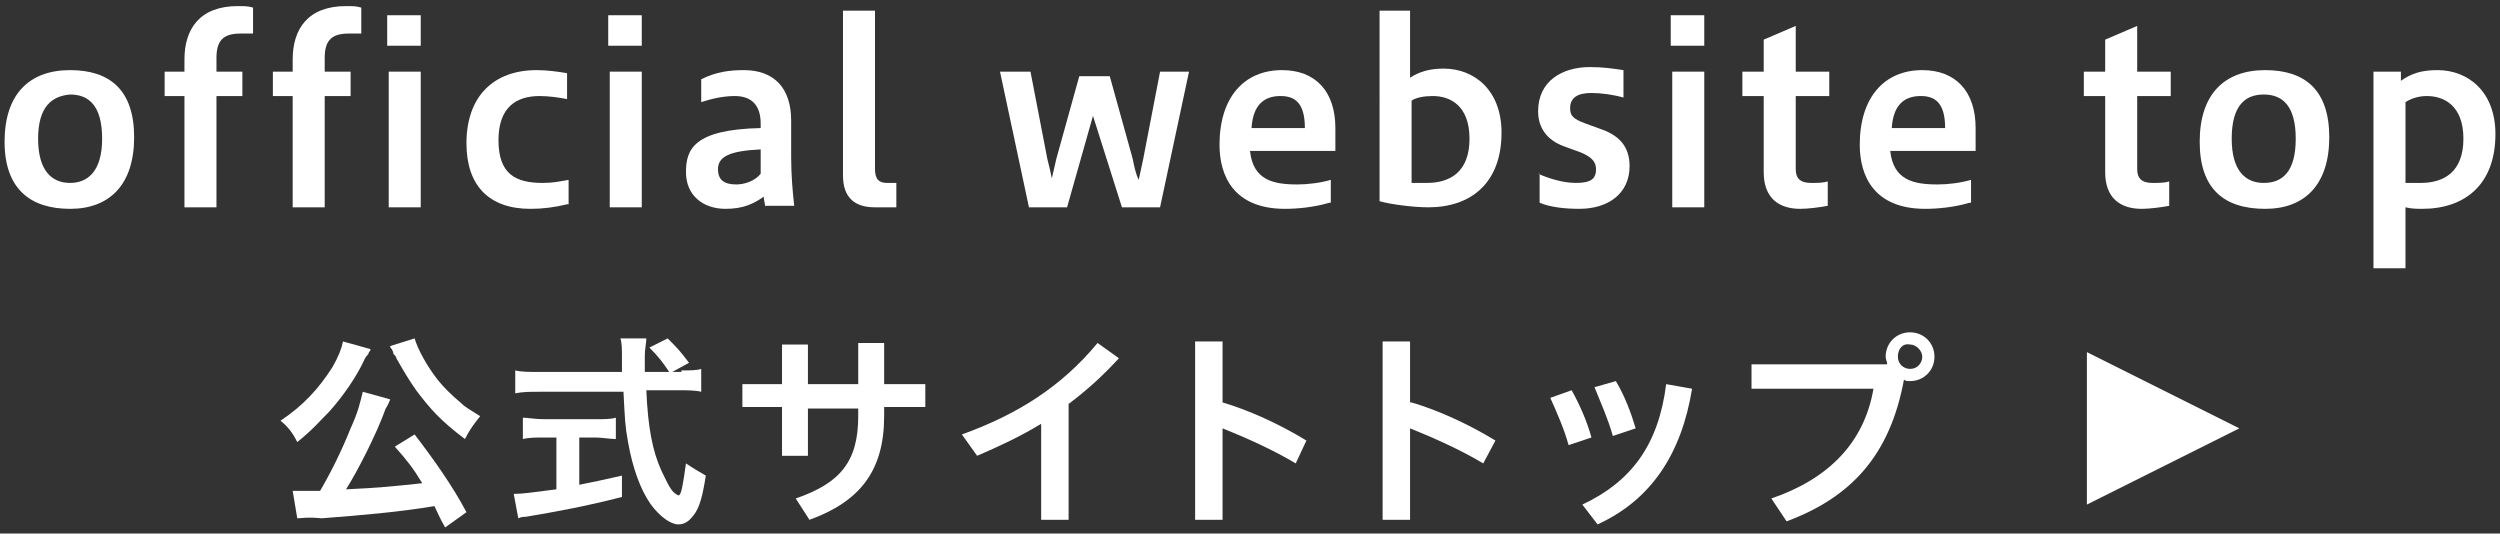
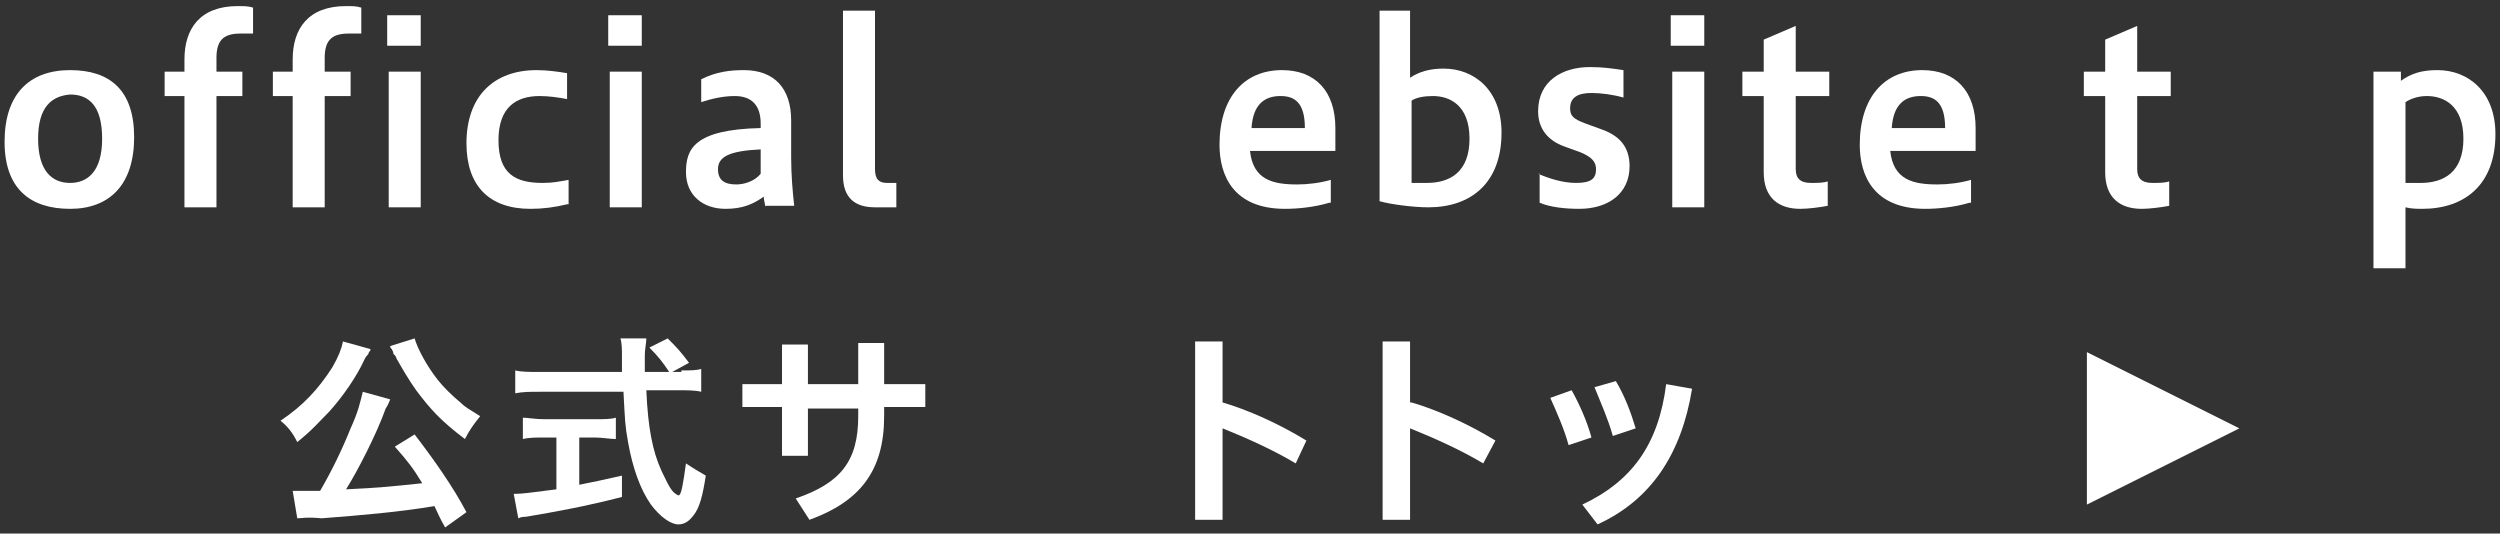
<svg xmlns="http://www.w3.org/2000/svg" version="1.1" id="レイヤー_1" x="0px" y="0px" width="164px" height="35px" viewBox="0 0 164 35" style="enable-background:new 0 0 164 35;" xml:space="preserve">
  <rect x="0" y="0" width="164" height="35" fill="#333333" stroke="none" />
  <style type="text/css">
	.st0{fill:#FFFFFF;}
</style>
  <g>
    <g>
      <g>
        <path class="st0" d="M0.3,9.3c0-3.1,1.6-4.7,4.3-4.7c2.6,0,4.2,1.3,4.2,4.4c0,3.1-1.6,4.7-4.2,4.7C2,13.7,0.3,12.4,0.3,9.3z      M6.7,9.1c0-2.2-0.9-2.9-2.1-2.9C3.4,6.3,2.5,7,2.5,9.1c0,2.1,0.9,2.9,2.1,2.9C5.7,12,6.7,11.3,6.7,9.1z" />
        <path class="st0" d="M12.1,13.6V6.3h-1.3V4.7h1.3V3.9c0-2,1-3.5,3.5-3.5c0.4,0,0.7,0,1,0.1v1.7c-0.2,0-0.5,0-0.8,0     c-1.1,0-1.6,0.4-1.6,1.6v0.9h1.7v1.6h-1.7v7.3H12.1z" />
        <path class="st0" d="M19.2,13.6V6.3h-1.3V4.7h1.3V3.9c0-2,1-3.5,3.5-3.5c0.4,0,0.7,0,1,0.1v1.7c-0.2,0-0.5,0-0.8,0     c-1.1,0-1.6,0.4-1.6,1.6v0.9H23v1.6h-1.7v7.3H19.2z" />
        <path class="st0" d="M25.4,3V1h2.2v2H25.4z M25.5,13.6V4.7h2.1v8.9H25.5z" />
        <path class="st0" d="M37.2,13.4c-0.8,0.2-1.6,0.3-2.4,0.3c-2.7,0-4.2-1.5-4.2-4.3c0-3.1,1.8-4.8,4.6-4.8c0.7,0,1.4,0.1,2,0.2v1.7     c-0.5-0.1-1.2-0.2-1.8-0.2c-1.5,0-2.7,0.7-2.7,2.9c0,2.2,1.1,2.8,2.9,2.8c0.7,0,1.1-0.1,1.7-0.2V13.4z" />
        <path class="st0" d="M39.9,3V1h2.2v2H39.9z M40,13.6V4.7h2.1v8.9H40z" />
        <path class="st0" d="M50.2,13.6c0-0.2-0.1-0.5-0.1-0.7c-0.7,0.5-1.4,0.8-2.5,0.8c-1.5,0-2.6-0.9-2.6-2.4c0-1.5,0.5-2.8,4.9-2.9     V8.1c0-1.2-0.6-1.8-1.7-1.8c-0.8,0-1.6,0.2-2.2,0.4V5.2c1-0.5,1.9-0.6,2.8-0.6c2,0,3.1,1.2,3.1,3.3v2.4c0,1.2,0.1,2.3,0.2,3.2     H50.2z M49.9,9.8c-2.1,0.1-2.8,0.5-2.8,1.3c0,0.7,0.4,1,1.2,1c0.5,0,1.2-0.2,1.6-0.7V9.8z" />
        <path class="st0" d="M57.4,13.6c-1.3,0-2.1-0.6-2.1-2.1V0.7h2.1v10.4c0,0.7,0.3,0.9,0.8,0.9h0.6v1.6H57.4z" />
-         <path class="st0" d="M67.5,13.6l-1.9-8.9h2l1.1,5.7c0.1,0.4,0.2,0.8,0.3,1.3c0.1-0.4,0.2-0.9,0.3-1.3l1.5-5.4h2l1.5,5.4     c0.1,0.5,0.2,1,0.4,1.4c0.1-0.5,0.2-0.9,0.3-1.4l1.1-5.7H78l-1.9,8.9h-2.5l-1.9-6l-1.7,6H67.5z" />
        <path class="st0" d="M87.2,13.3c-1,0.3-2.1,0.4-2.9,0.4c-3.4,0-4.3-2.2-4.3-4.2c0-3.1,1.6-4.9,4.1-4.9c2.2,0,3.5,1.4,3.5,3.8v1.5     H82c0.2,1.9,1.5,2.2,3.1,2.2c0.7,0,1.5-0.1,2.2-0.3V13.3z M85.6,8.4c0-1.7-0.7-2.1-1.6-2.1c-1,0-1.8,0.5-1.9,2.1H85.6z" />
        <path class="st0" d="M90.5,0.7h2v4.4c0.6-0.4,1.3-0.6,2.2-0.6c2,0,3.8,1.4,3.8,4.2c0,3.3-2,4.9-4.8,4.9c-1,0-2.5-0.2-3.2-0.4V0.7     z M93.6,12c1.5,0,2.8-0.7,2.8-2.9c0-2.2-1.3-2.8-2.4-2.8c-0.6,0-1.1,0.1-1.4,0.3V12H93.6z" />
        <path class="st0" d="M100.9,11.4c0.7,0.3,1.6,0.6,2.5,0.6c1,0,1.3-0.3,1.3-0.9c0-0.5-0.3-0.8-1-1.1l-1.1-0.4     c-1.1-0.4-1.7-1.2-1.7-2.3c0-2,1.6-2.9,3.4-2.9c0.9,0,1.5,0.1,2.2,0.2v1.8c-0.7-0.2-1.5-0.3-2.1-0.3c-0.9,0-1.4,0.3-1.4,1     c0,0.5,0.2,0.7,1,1l1.1,0.4c1.1,0.4,1.8,1.1,1.8,2.4c0,1.8-1.4,2.8-3.3,2.8c-0.9,0-1.9-0.1-2.6-0.4V11.4z" />
        <path class="st0" d="M109.6,3V1h2.2v2H109.6z M109.7,13.6V4.7h2.1v8.9H109.7z" />
        <path class="st0" d="M119.9,13.5c-0.5,0.1-1.3,0.2-1.8,0.2c-1.4,0-2.4-0.7-2.4-2.4v-5h-1.4V4.7h1.4V2.6l2.1-0.9v3h2.2v1.6h-2.2     v4.8c0,0.6,0.3,0.9,1,0.9c0.4,0,0.8,0,1.1-0.1V13.5z" />
        <path class="st0" d="M129.2,13.3c-1,0.3-2.1,0.4-2.9,0.4c-3.4,0-4.3-2.2-4.3-4.2c0-3.1,1.6-4.9,4.1-4.9c2.2,0,3.5,1.4,3.5,3.8     v1.5H124c0.2,1.9,1.5,2.2,3.1,2.2c0.7,0,1.5-0.1,2.2-0.3V13.3z M127.6,8.4c0-1.7-0.7-2.1-1.6-2.1c-1,0-1.8,0.5-1.9,2.1H127.6z" />
        <path class="st0" d="M142.3,13.5c-0.5,0.1-1.3,0.2-1.8,0.2c-1.4,0-2.4-0.7-2.4-2.4v-5h-1.4V4.7h1.4V2.6l2.1-0.9v3h2.2v1.6h-2.2     v4.8c0,0.6,0.3,0.9,1,0.9c0.4,0,0.8,0,1.1-0.1V13.5z" />
-         <path class="st0" d="M144.3,9.3c0-3.1,1.6-4.7,4.3-4.7c2.6,0,4.2,1.3,4.2,4.4c0,3.1-1.6,4.7-4.2,4.7     C145.9,13.7,144.3,12.4,144.3,9.3z M150.6,9.1c0-2.2-0.9-2.9-2.1-2.9c-1.2,0-2.1,0.7-2.1,2.9c0,2.1,0.9,2.9,2.1,2.9     C149.7,12,150.6,11.3,150.6,9.1z" />
        <path class="st0" d="M155.7,17.6V4.7h1.8v0.6c0.7-0.5,1.4-0.7,2.4-0.7c2,0,3.8,1.4,3.8,4.2c0,3.3-2,4.9-4.8,4.9     c-0.3,0-0.7,0-1.1-0.1v4H155.7z M158.8,12c1.5,0,2.8-0.7,2.8-2.9c0-2.2-1.3-2.8-2.4-2.8c-0.6,0-1.1,0.2-1.4,0.4V12H158.8z" />
      </g>
    </g>
    <g>
      <g>
        <polygon class="st0" points="146.9,28.1 136.9,23.1 136.9,33.1    " />
      </g>
      <g>
        <path class="st0" d="M24.3,22.9c0,0.1,0,0.1-0.1,0.2c0,0,0,0.1-0.1,0.2c-0.1,0.1-0.1,0.1-0.2,0.3c-0.5,1.1-1.4,2.4-2.3,3.4     c-0.7,0.7-1.1,1.2-2.1,2c-0.3-0.6-0.6-1-1.1-1.4c1.5-1,2.5-2.1,3.4-3.5c0.4-0.7,0.6-1.2,0.7-1.7L24.3,22.9z M29.2,34.6     c-0.4-0.7-0.5-1-0.7-1.4c-2.4,0.4-4.8,0.6-7.4,0.8C20,33.9,19.9,34,19.5,34l-0.3-1.8c0.3,0,0.6,0,1,0c0.3,0,0.4,0,0.8,0     c0.7-1.2,1.4-2.6,2-4.1c0.5-1.1,0.6-1.6,0.8-2.4l1.8,0.5c-0.1,0.2-0.1,0.3-0.3,0.6c-0.6,1.7-1.9,4.2-2.6,5.3     c2.2-0.1,3.1-0.2,5-0.4c-0.6-1-1-1.5-1.8-2.4l1.3-0.8c1.3,1.7,2.5,3.4,3.4,5.1L29.2,34.6z M27.2,22.2c0.2,0.7,0.8,1.8,1.5,2.7     c0.4,0.5,0.9,1,1.5,1.5c0.3,0.3,0.5,0.4,1.3,0.9c-0.4,0.5-0.7,0.9-1,1.5c-1.6-1.2-2.3-2-3.2-3.2c-0.5-0.7-0.9-1.4-1.3-2.1     c0-0.1-0.1-0.2-0.2-0.3c0-0.1,0-0.1-0.1-0.3c-0.1-0.1-0.1-0.1-0.1-0.2L27.2,22.2z" />
        <path class="st0" d="M44.7,24.3c0.6,0,1,0,1.3-0.1v1.5c-0.4-0.1-0.9-0.1-1.6-0.1h-2c0.1,2.4,0.4,4,1,5.3c0.3,0.6,0.5,1.1,0.8,1.4     c0.1,0.1,0.3,0.2,0.3,0.2c0.2,0,0.3-0.7,0.5-2.1c0.6,0.4,0.8,0.5,1.3,0.8c-0.2,1.3-0.4,2.1-0.8,2.6c-0.3,0.4-0.6,0.6-1,0.6     c-0.5,0-1.2-0.5-1.8-1.3c-0.7-1-1.2-2.4-1.5-4.1c-0.2-1.1-0.2-1.4-0.3-3.3h-5.5c-0.6,0-1.1,0-1.6,0.1v-1.5     c0.4,0.1,0.9,0.1,1.6,0.1h5.4c0-0.7,0-0.7,0-1.1c0-0.3,0-0.8-0.1-1.1h1.7c0,0.3-0.1,0.7-0.1,1.1c0,0.2,0,0.6,0,1.1h1.6     c-0.4-0.6-0.7-1-1.3-1.6l1.2-0.6c0.6,0.6,0.8,0.8,1.4,1.6l-1.1,0.6H44.7z M35.7,28.7c-0.5,0-1,0-1.4,0.1v-1.4     c0.3,0,0.8,0.1,1.4,0.1H39c0.6,0,1.1,0,1.4-0.1v1.4c-0.4,0-0.9-0.1-1.4-0.1h-1v3.1c1-0.2,1.5-0.3,2.8-0.6v1.4     c-2.3,0.6-4.5,1-6.3,1.3c-0.1,0-0.3,0-0.5,0.1l-0.3-1.6c0.6,0,1.2-0.1,2.8-0.3v-3.4H35.7z" />
        <path class="st0" d="M53,29.9h-1.7v-3.2h-2.6v-1.5h2.6v-2.6H53v2.6h3.3v-2.7h1.7v2.7h2.7v1.5h-2.7v0.6c0,3.6-1.6,5.6-4.9,6.8     l-0.9-1.4c2.9-1,4.1-2.4,4.1-5.4v-0.5H53V29.9z" />
-         <path class="st0" d="M70.1,34.1h-1.8v-6.3c-1.3,0.8-2.8,1.5-4.2,2.1l-1-1.4c3.6-1.3,6.5-3.1,8.9-6l1.4,1c-1,1.1-2.1,2.1-3.3,3     V34.1z" />
        <path class="st0" d="M80.2,26.4c1.7,0.5,3.7,1.4,5.5,2.5L85,30.4c-1.5-0.9-3.3-1.7-4.8-2.3v6h-1.8V22.4h1.8V26.4z" />
        <path class="st0" d="M92.6,26.4c1.7,0.5,3.7,1.4,5.5,2.5l-0.8,1.5c-1.5-0.9-3.3-1.7-4.8-2.3v6h-1.8V22.4h1.8V26.4z" />
        <path class="st0" d="M103.1,25.6c0.5,0.9,1,2,1.3,3.1l-1.5,0.5c-0.3-1.1-0.8-2.2-1.2-3.1L103.1,25.6z M111,25.5     c-0.7,4.3-2.7,7.3-6.2,8.9l-1-1.3c3.2-1.5,5-3.9,5.5-7.9L111,25.5z M106,25c0.6,1,1,2.1,1.3,3.1l-1.5,0.5     c-0.3-1.1-0.8-2.2-1.2-3.2L106,25z" />
-         <path class="st0" d="M123.8,23.9c0-0.2-0.1-0.3-0.1-0.5c0-0.9,0.7-1.6,1.6-1.6c0.9,0,1.6,0.7,1.6,1.6c0,0.9-0.7,1.6-1.6,1.6     c-0.2,0-0.3,0-0.4-0.1c-0.9,4.9-3.4,7.7-7.7,9.3l-1-1.5c3.8-1.3,6.1-3.7,6.7-7.2h-8v-1.6H123.8z M124.5,23.4     c0,0.5,0.4,0.8,0.8,0.8c0.5,0,0.8-0.4,0.8-0.8s-0.4-0.8-0.8-0.8C124.8,22.5,124.5,22.9,124.5,23.4z" />
      </g>
    </g>
  </g>
</svg>